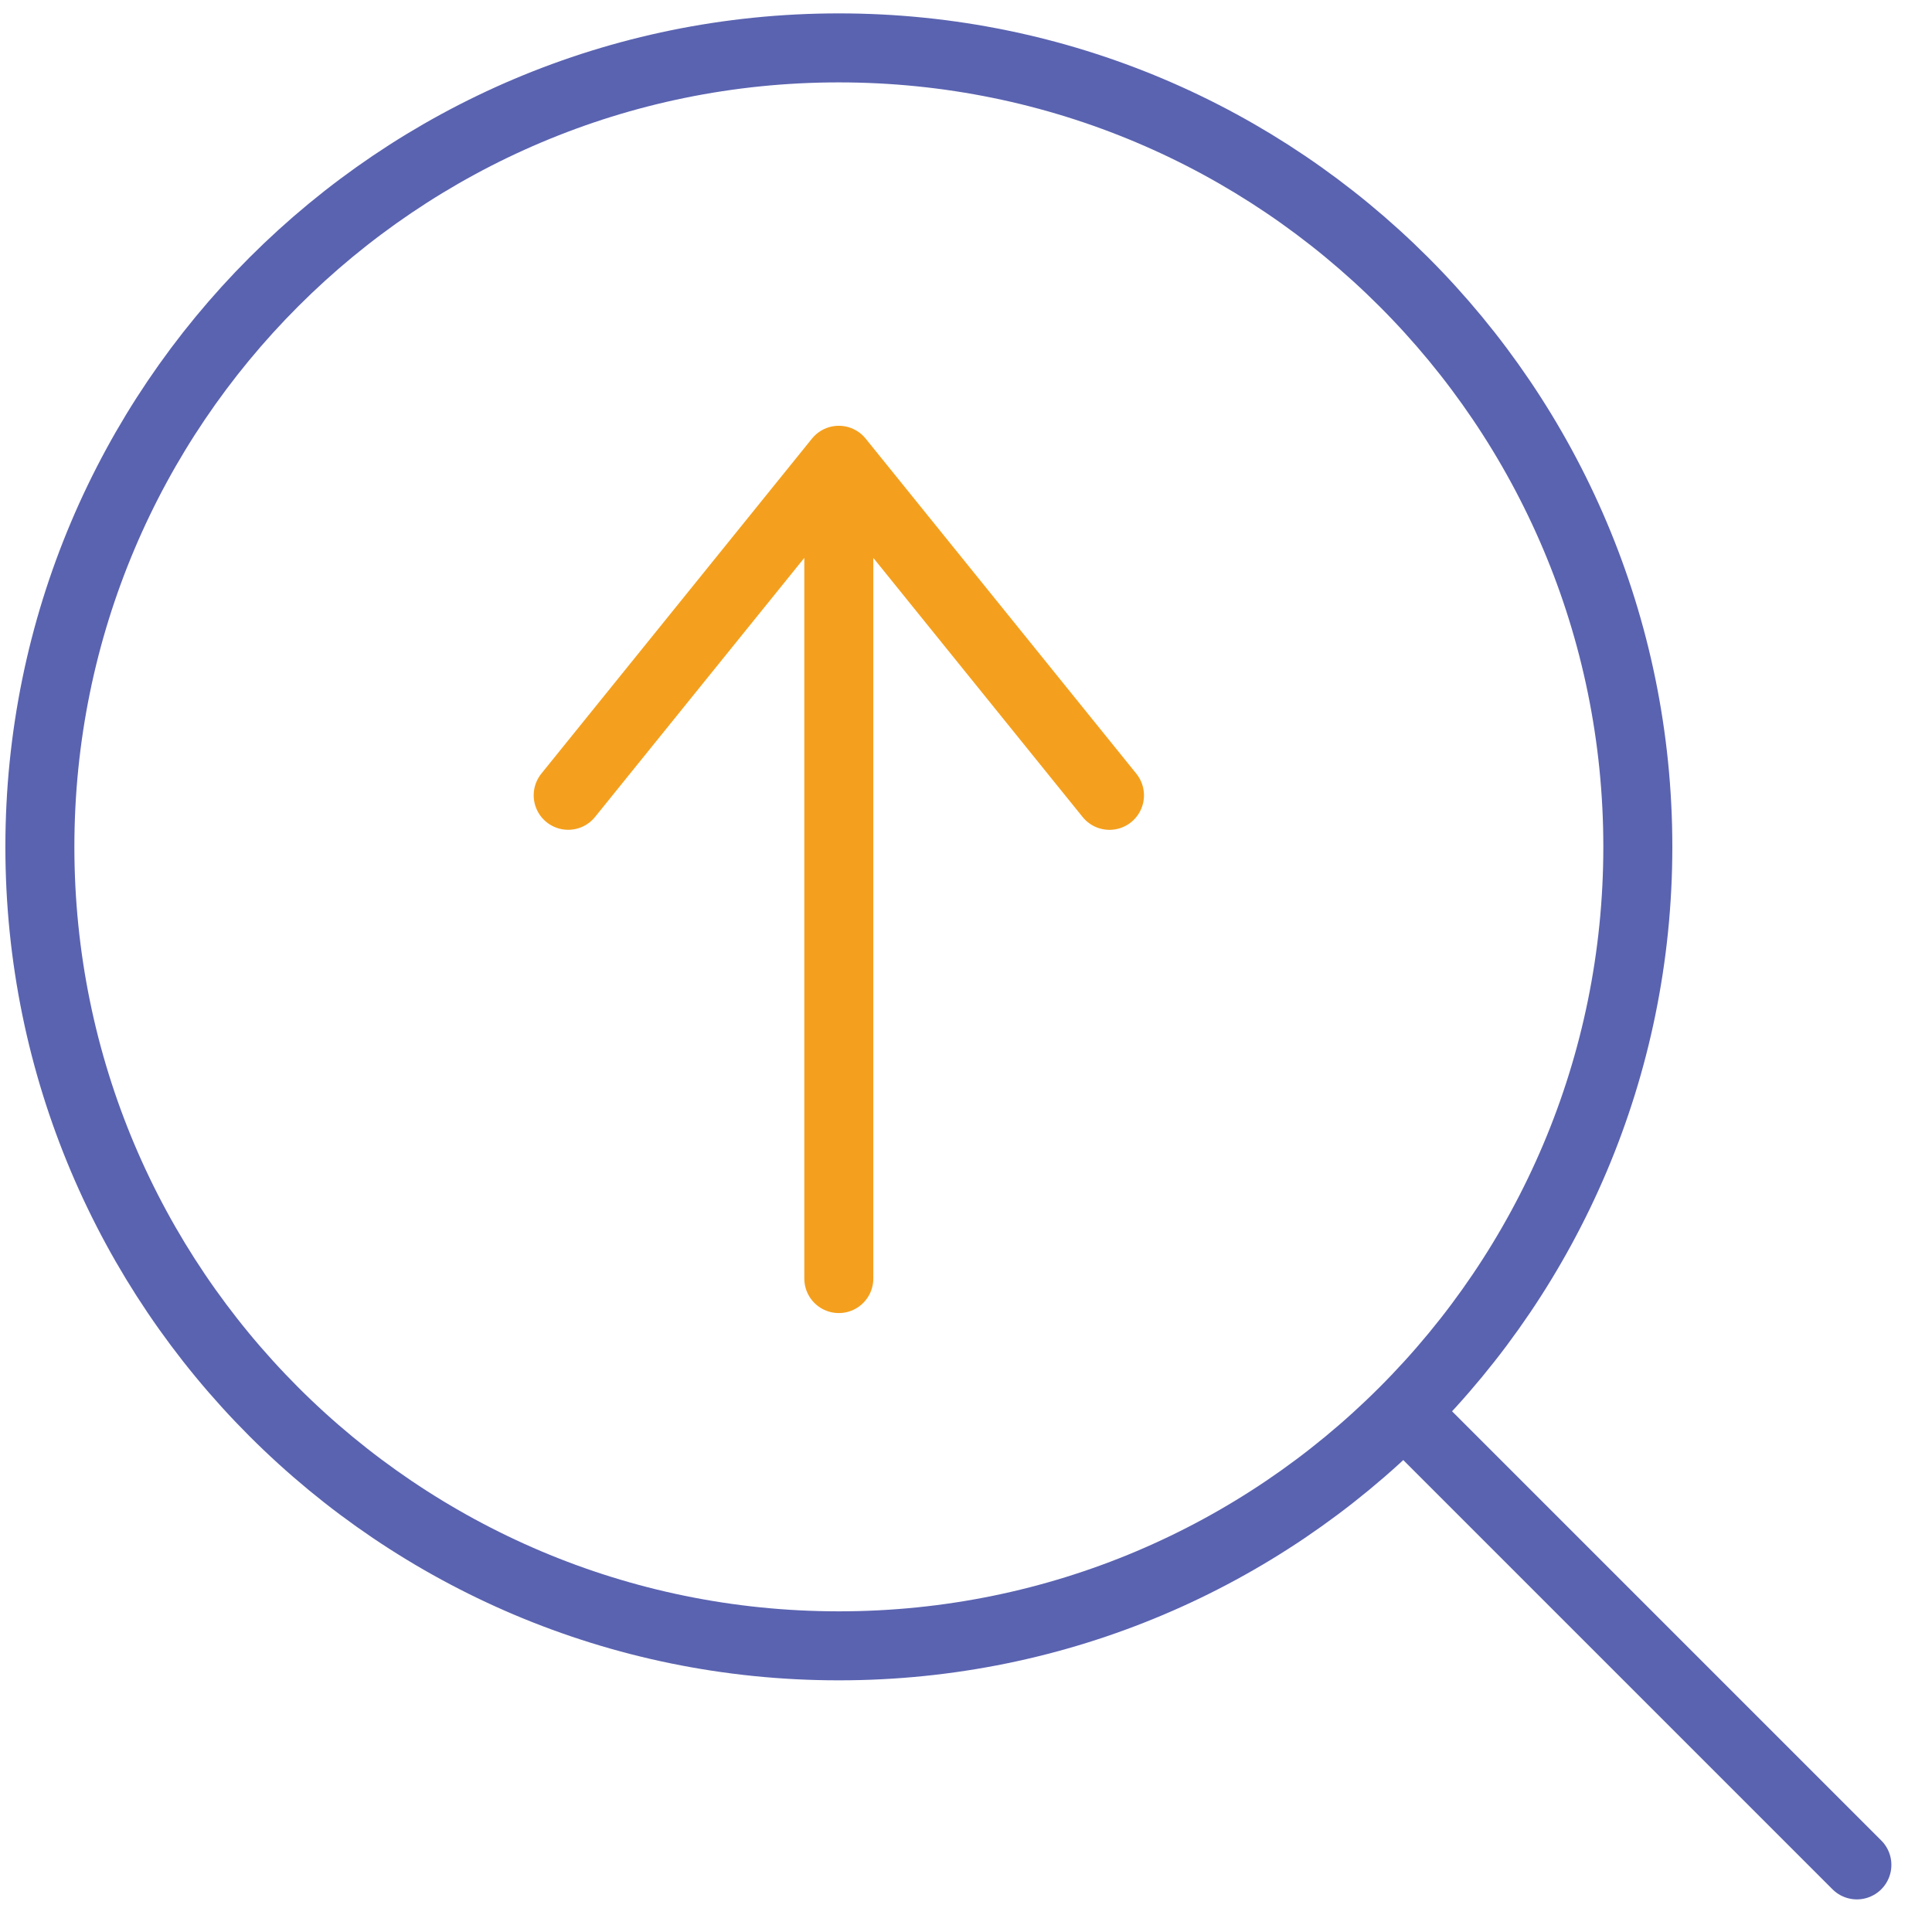
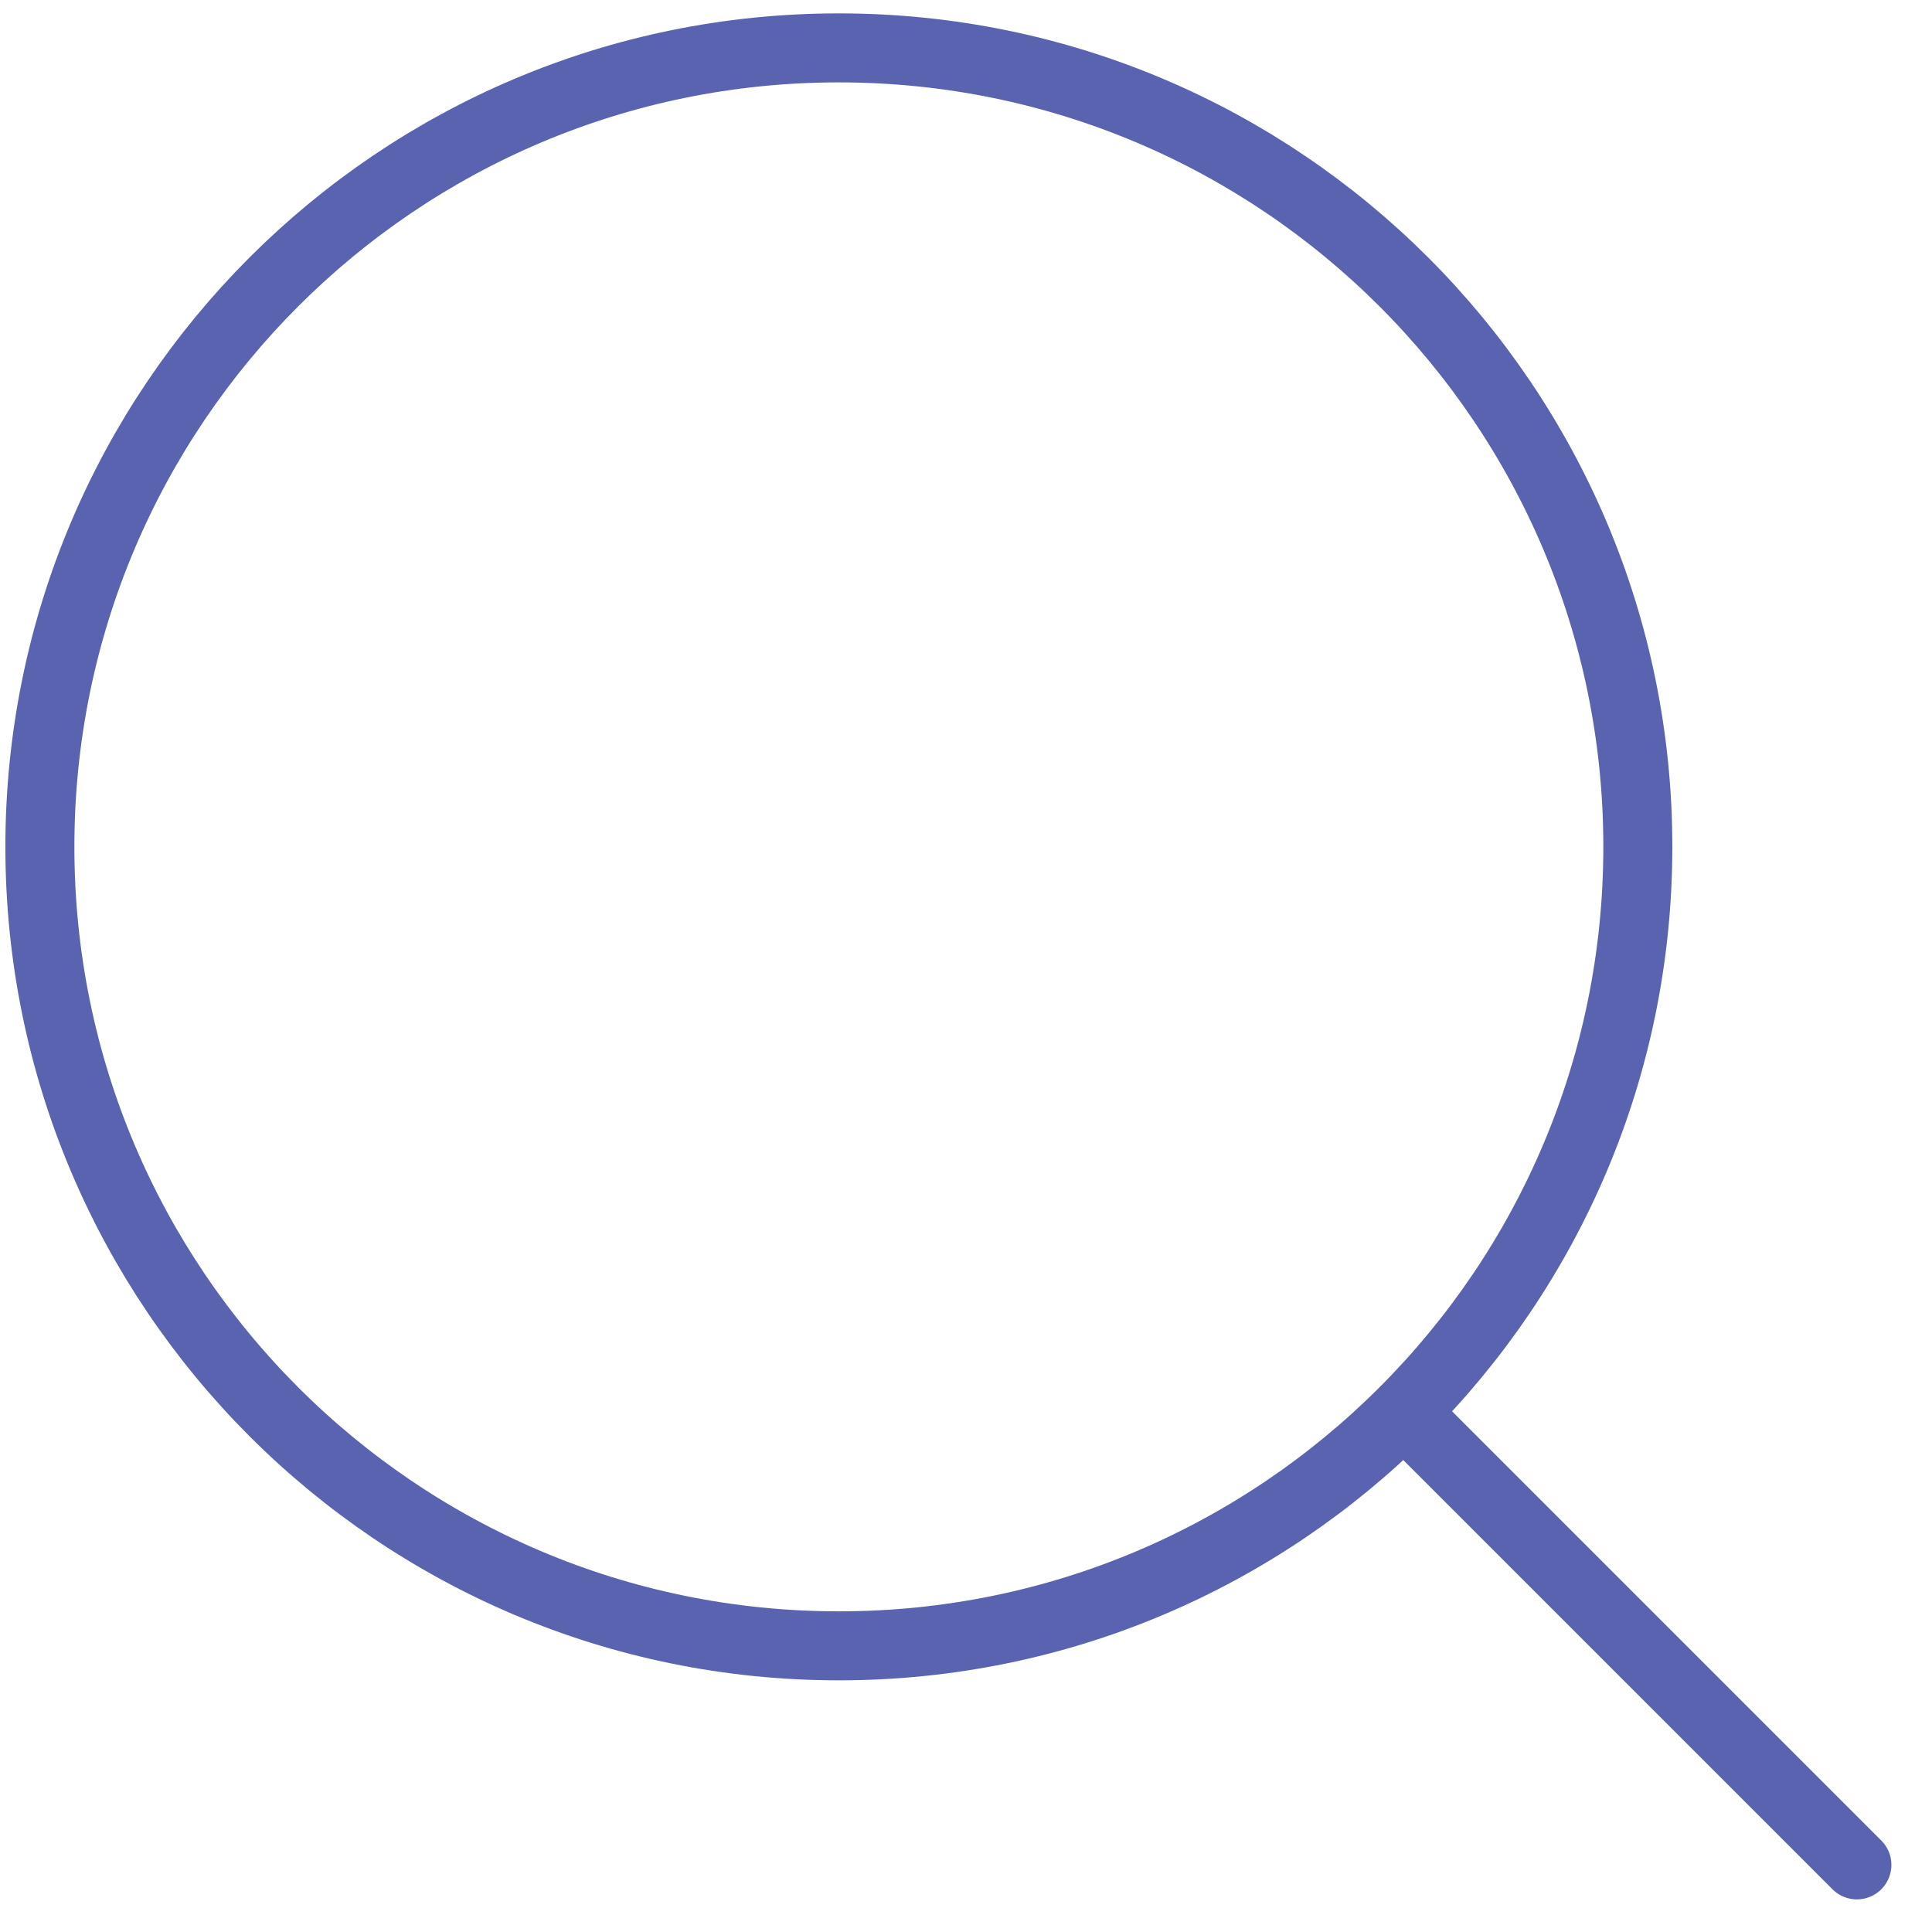
<svg xmlns="http://www.w3.org/2000/svg" width="42" height="42" fill="none">
  <path d="M18.235 35.779c9.593 0 17.37-7.777 17.37-17.37 0-9.592-7.777-17.368-17.37-17.368C8.643 1.041.867 8.817.867 18.41c0 9.592 7.776 17.369 17.368 17.369zM30.562 30.736l9.805 9.805" stroke="#5A63B0" stroke-width="1.5" stroke-linecap="round" stroke-linejoin="round" />
-   <path d="M24.119 17.29l-5.884-7.284-5.883 7.283M18.235 10.006v17.789" stroke="#F4A01E" stroke-width="1.5" stroke-linecap="round" stroke-linejoin="round" />
</svg>